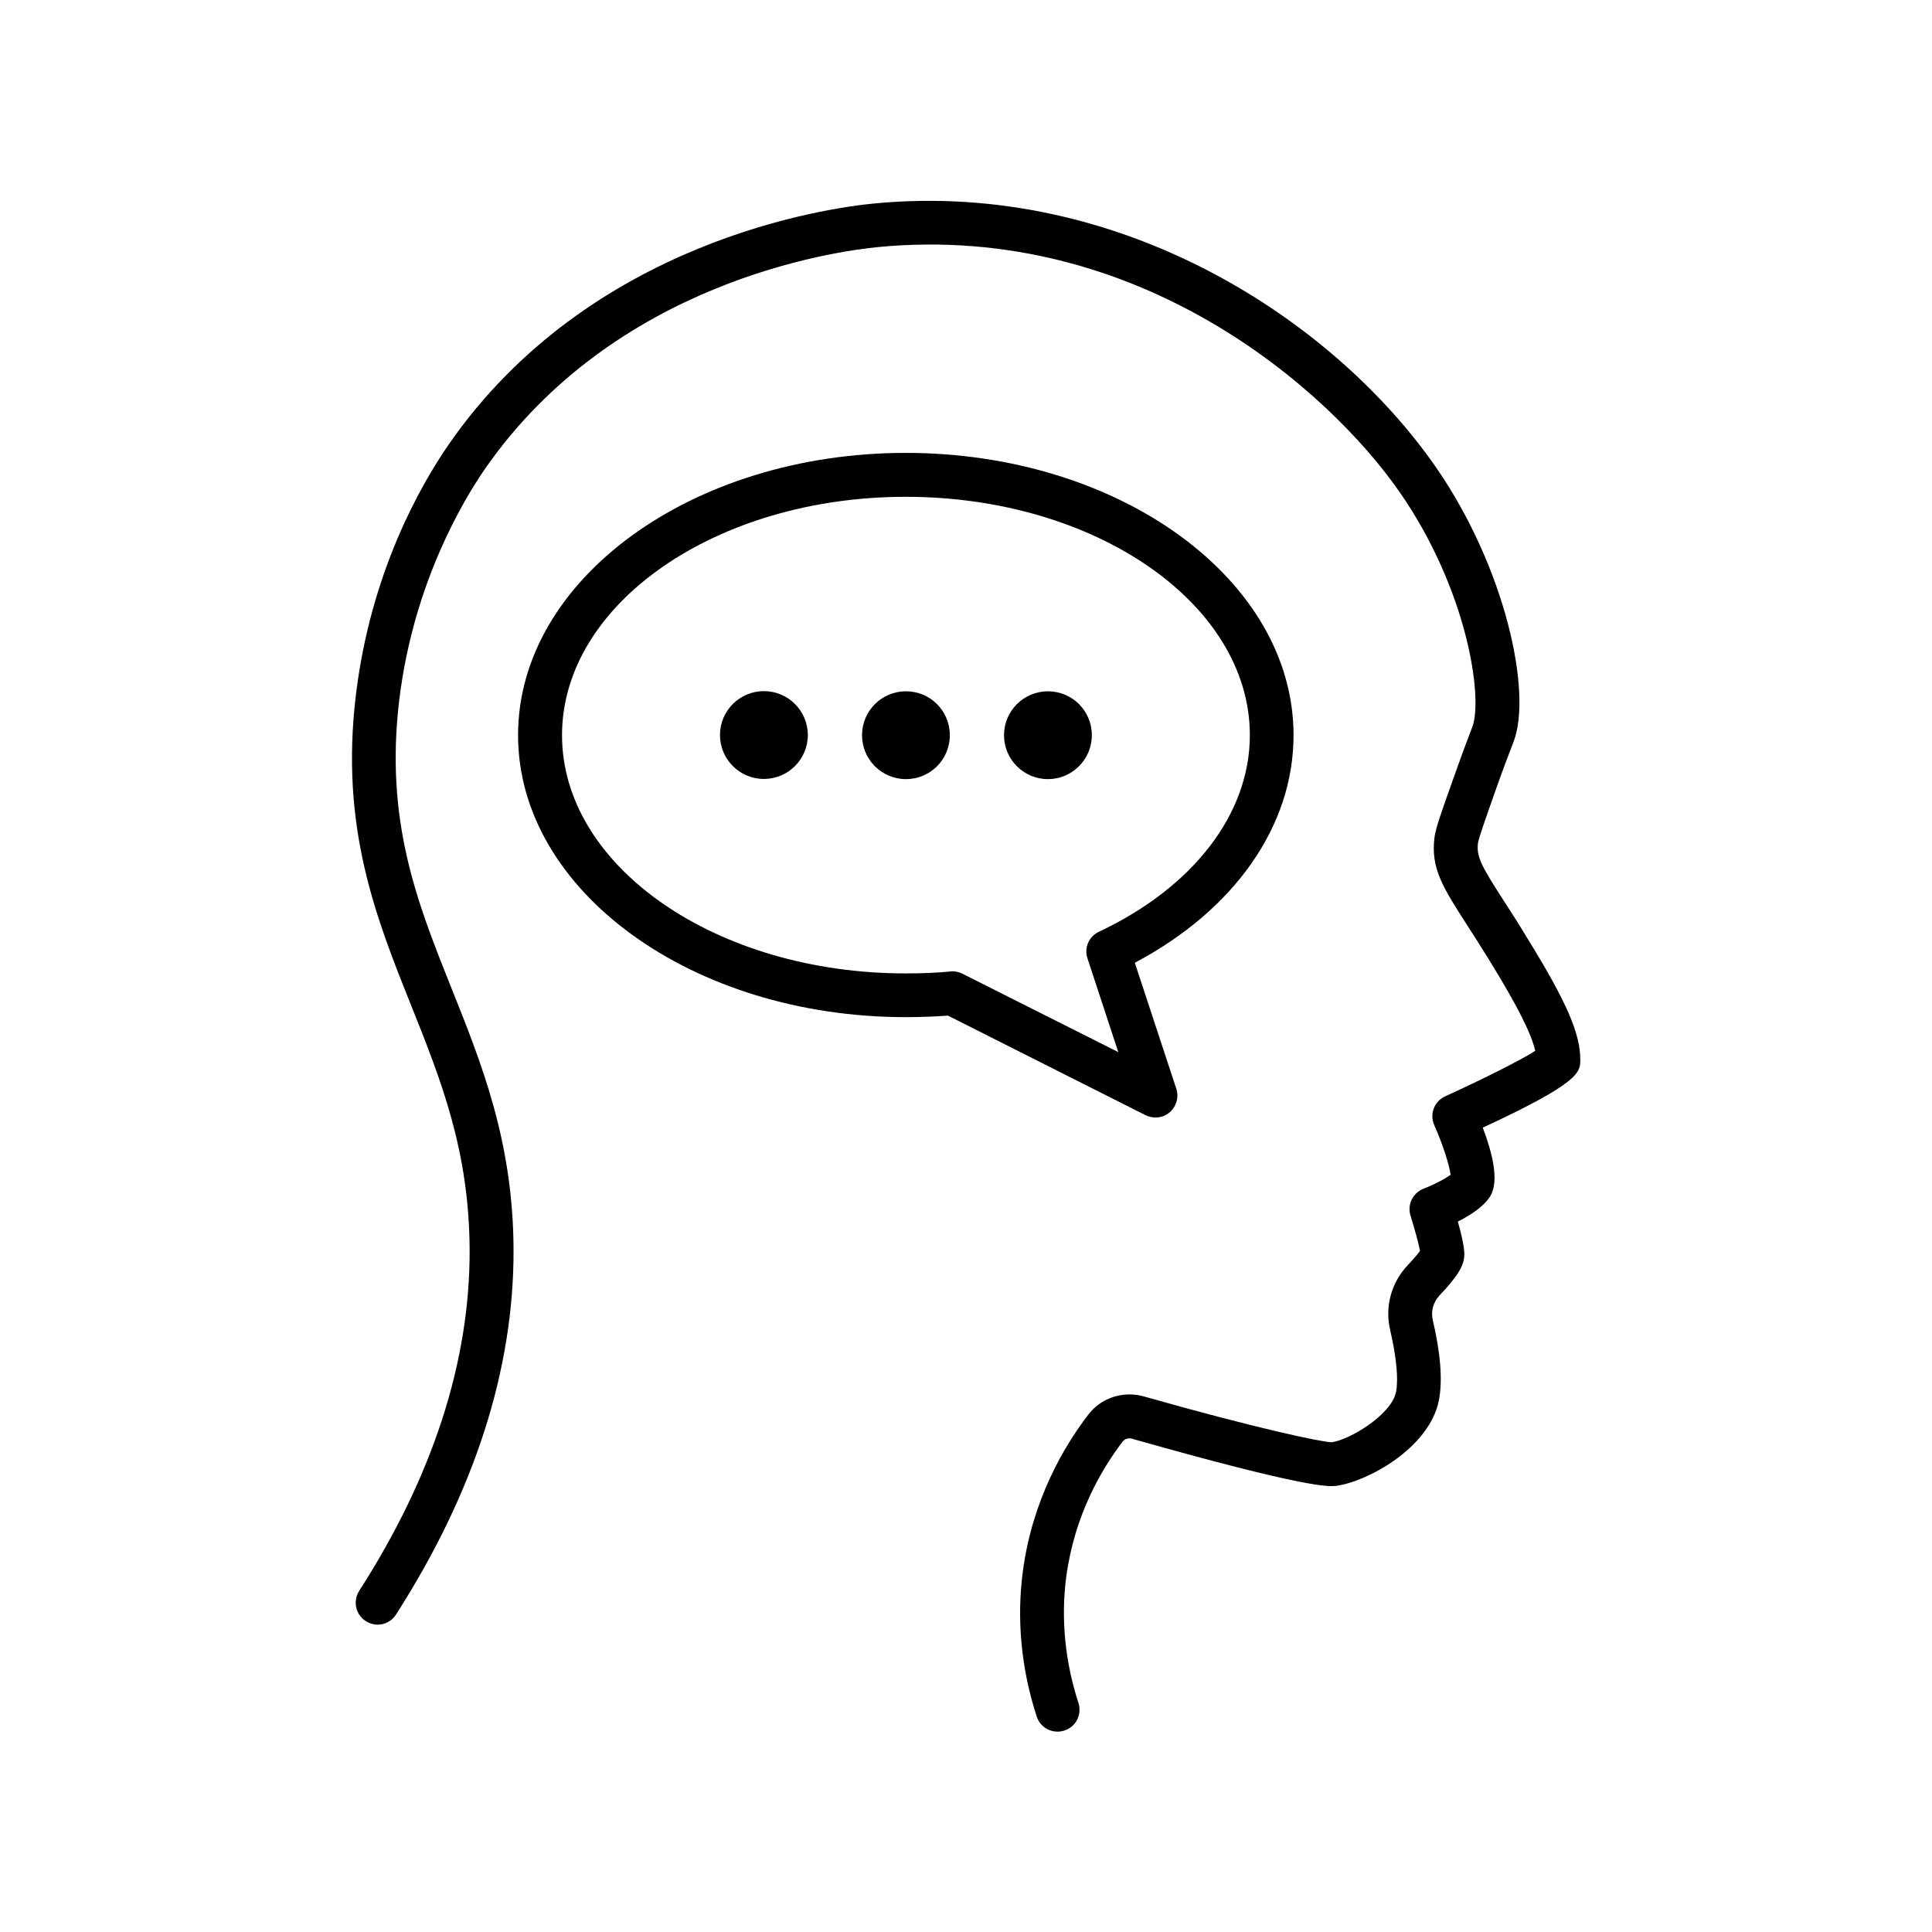
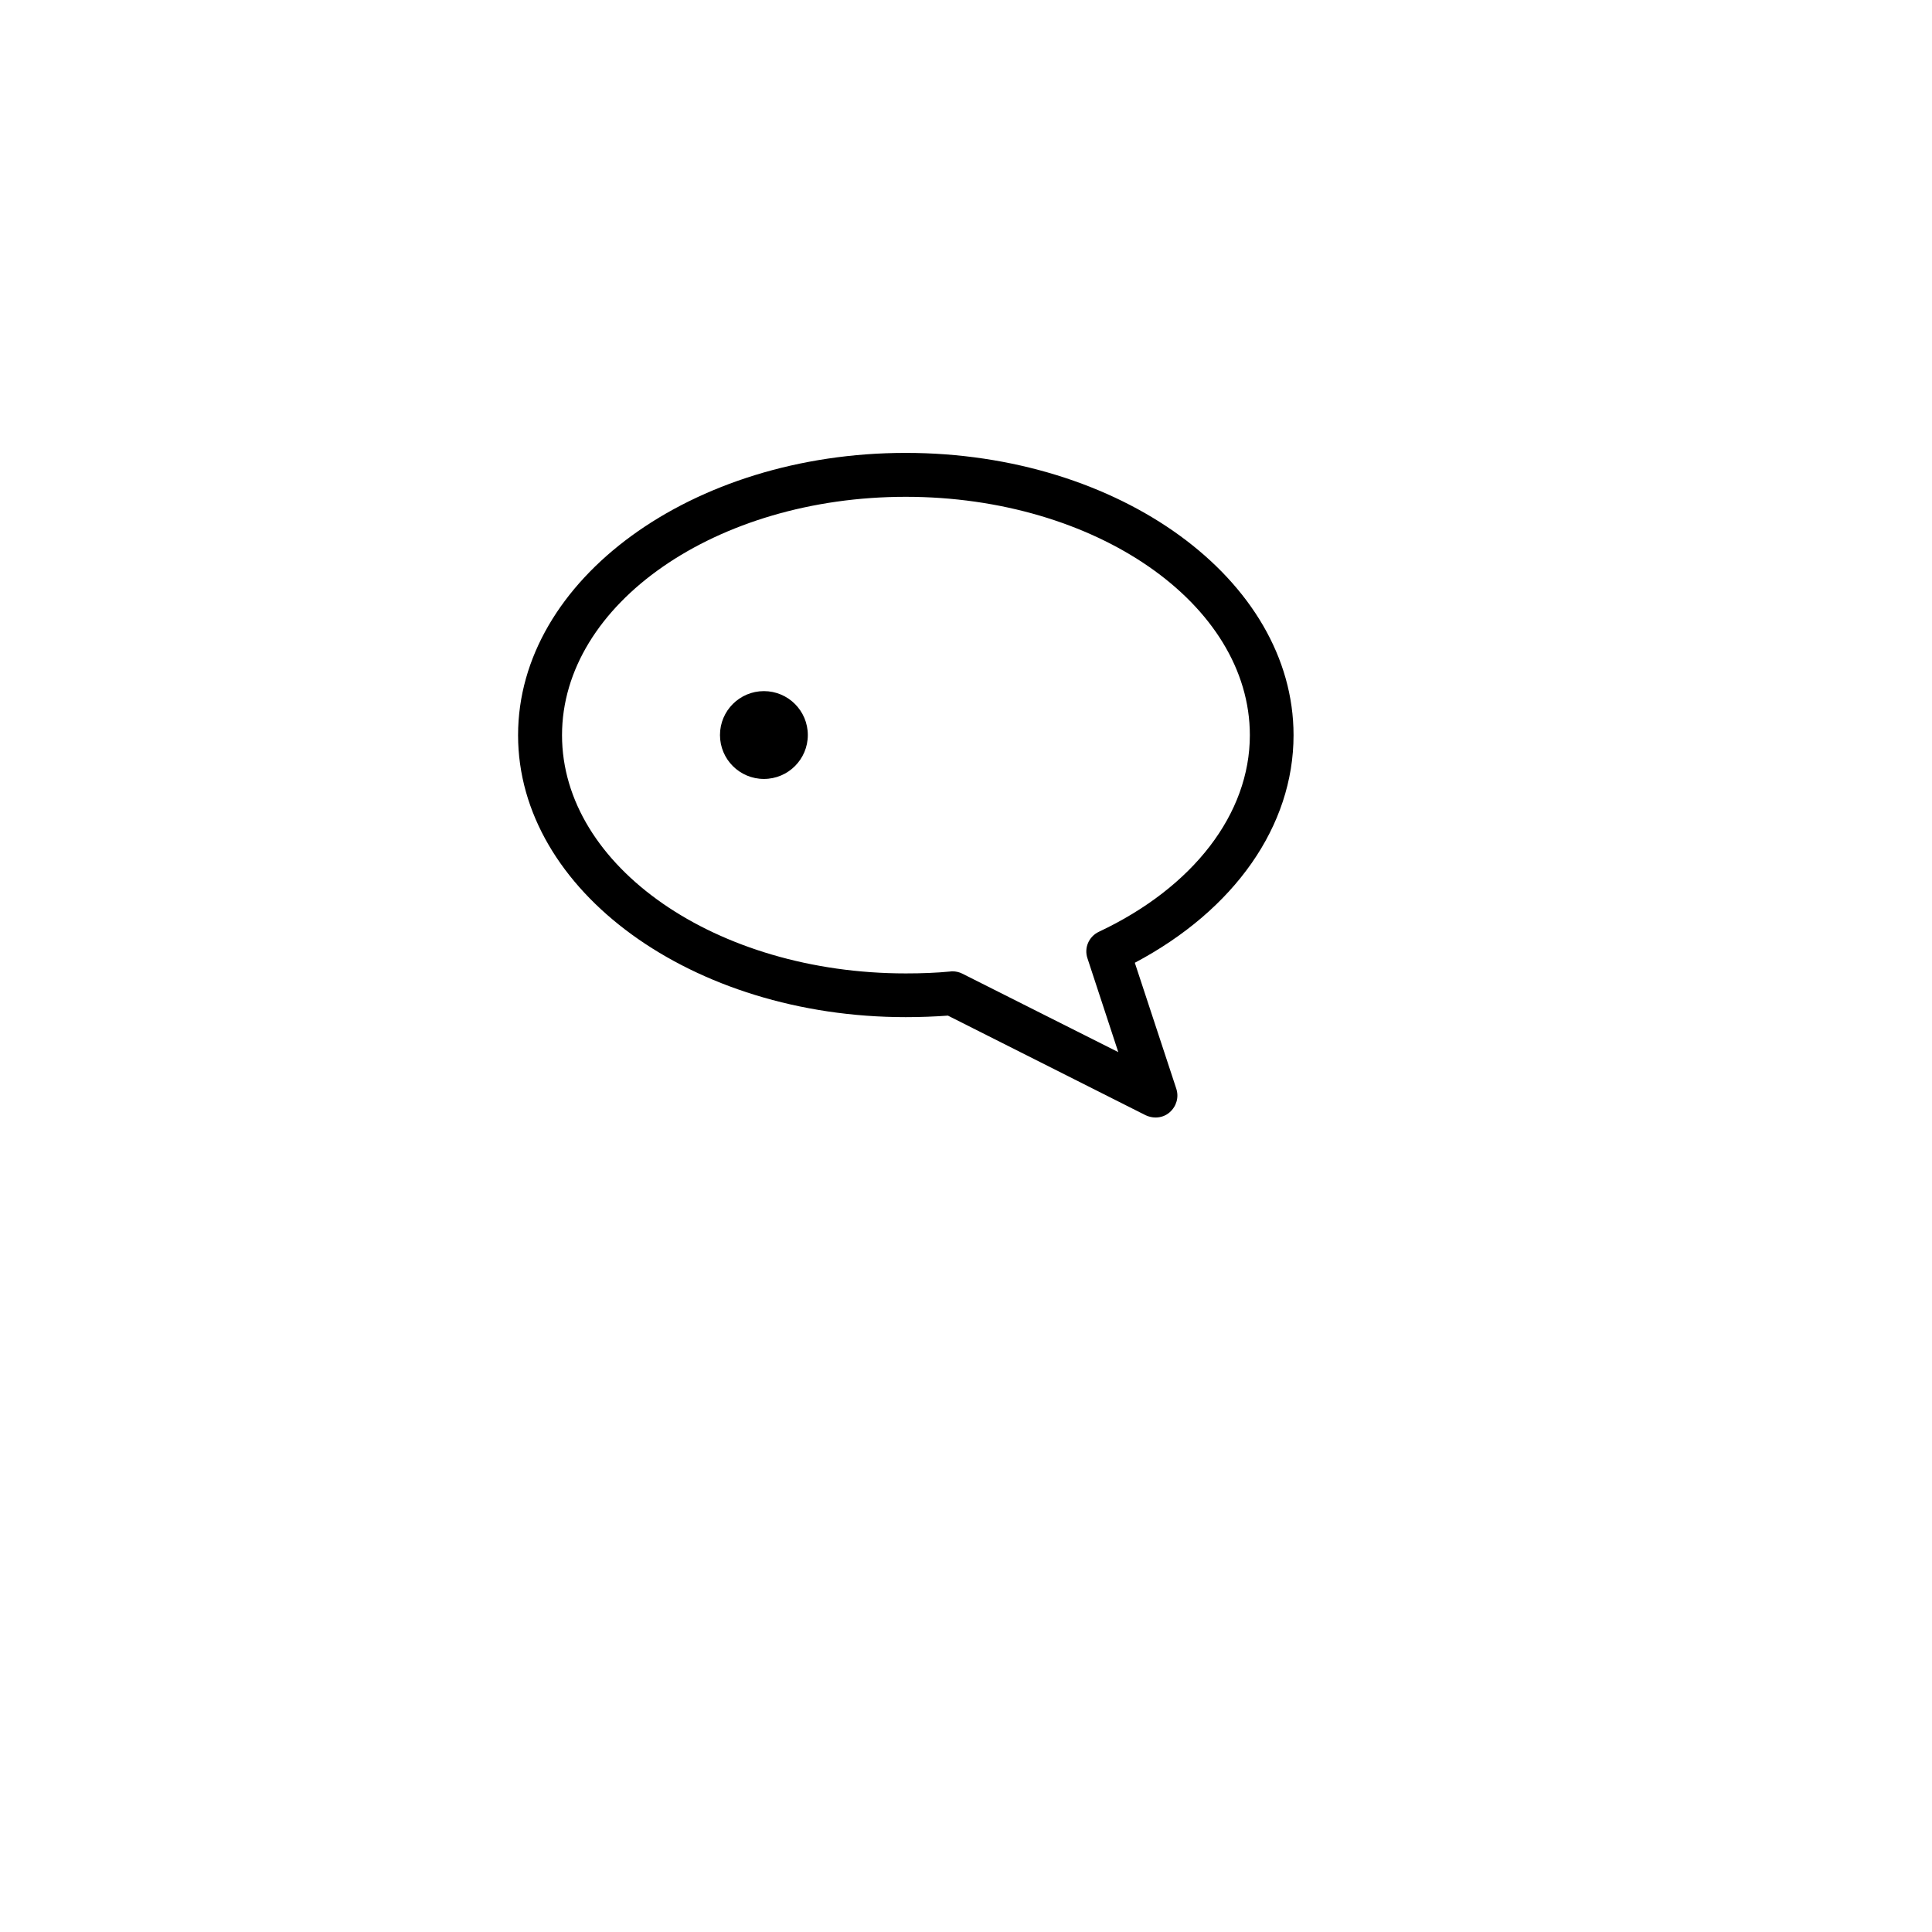
<svg xmlns="http://www.w3.org/2000/svg" fill="#000000" width="800px" height="800px" version="1.1" viewBox="144 144 512 512">
  <g>
-     <path d="m542.58 382.82c-5.844-9.117-7.356-11.637-6.902-15.418 0.203-1.309 2.168-6.902 4.785-14.309 2.266-6.398 4.133-11.184 4.637-12.496 5.039-13.098-2.168-46.148-20.504-72.699-27.258-39.297-83.785-76.227-148.88-69.977-12.293 1.16-75.422 9.824-112.85 63.934-7.457 10.832-20.605 33.805-24.535 66.199-4.281 35.117 5.289 59.047 14.559 82.223 7.961 19.902 15.469 38.641 15.566 64.992 0.102 29.473-9.723 59.902-29.27 90.332-1.715 2.719-0.957 6.297 1.762 8.012 2.719 1.762 6.297 0.957 8.012-1.762 20.758-32.395 31.234-64.891 31.137-96.68-0.102-28.516-8.414-49.223-16.426-69.223-9.117-22.824-17.734-44.336-13.855-76.527 3.777-31.035 17.078-52.949 22.57-60.961 34.512-49.926 93.004-57.887 104.39-58.996 69.074-6.602 119.35 37.785 138.25 65.094 17.887 25.844 22.066 54.41 19.145 62.121-0.453 1.109-2.316 6.047-4.734 12.848-3.629 10.176-4.988 14.008-5.289 16.473-1.008 8.113 2.215 13.148 8.664 23.176 1.715 2.672 3.727 5.793 6.047 9.574 7.254 11.789 10.984 19.195 11.992 23.73-4.133 2.672-14.762 7.91-23.832 12.043-2.922 1.309-4.231 4.734-2.922 7.656 2.168 4.836 4.031 10.629 4.332 13.148-1.562 1.16-4.734 2.769-7.152 3.68-2.871 1.109-4.383 4.231-3.477 7.152 1.109 3.527 2.168 7.457 2.519 9.32-0.453 0.656-1.41 1.863-3.273 3.828-4.332 4.586-6.098 10.984-4.637 17.18 1.664 7.152 2.215 13 1.562 16.375-1.211 6.098-12.445 12.797-17.129 13.352-2.973-0.152-19.496-3.578-49.676-12.141-5.543-1.562-11.387 0.352-14.812 4.887-6.5 8.516-14.762 22.57-17.281 41.414-1.715 12.797-0.402 26.098 3.68 38.543 0.805 2.469 3.074 3.981 5.543 3.981 0.605 0 1.211-0.102 1.812-0.301 3.074-1.008 4.684-4.281 3.68-7.356-3.527-10.781-4.684-22.32-3.223-33.352 2.168-16.273 9.32-28.516 14.965-35.871 0.555-0.707 1.461-1.008 2.418-0.754 47.105 13.352 52.297 12.695 54.109 12.496 7.91-0.957 24.688-9.824 27.258-22.621 1.008-5.141 0.504-12.293-1.613-21.312-0.555-2.316 0.152-4.785 1.762-6.5 4.887-5.141 6.602-8.012 6.602-10.934 0-1.965-0.805-5.441-1.715-8.664 2.769-1.41 5.894-3.324 7.758-5.594 1.211-1.461 4.281-5.09-1.16-19.297 25.844-11.992 25.844-14.66 25.844-18.035 0-6.902-3.629-15.316-13.957-32.043-2.422-4.047-4.488-7.223-6.25-9.941z" />
    <path d="m358.08 338.79c0 6.43-5.211 11.637-11.637 11.637-6.43 0-11.641-5.207-11.641-11.637 0-6.426 5.211-11.637 11.641-11.637 6.426 0 11.637 5.211 11.637 11.637" />
-     <path d="m384.08 327.2c-6.398 0-11.637 5.188-11.637 11.637 0 6.398 5.188 11.637 11.637 11.637s11.637-5.188 11.637-11.637c0-6.449-5.188-11.637-11.637-11.637z" />
-     <path d="m421.71 327.2c-6.398 0-11.637 5.188-11.637 11.637 0 6.398 5.188 11.637 11.637 11.637 6.398 0 11.637-5.188 11.637-11.637 0.004-6.449-5.188-11.637-11.637-11.637z" />
    <path d="m450.23 440.15c1.359 0 2.719-0.453 3.777-1.41 1.762-1.562 2.469-3.981 1.715-6.246l-10.984-33.352c26.449-14.008 42.066-36.273 42.066-60.305 0-41.262-46.098-74.816-102.78-74.816-56.629 0-102.73 33.555-102.73 74.816 0 41.211 46.098 74.715 102.73 74.715 3.981 0 7.656-0.152 11.184-0.402l52.395 26.398c0.863 0.398 1.77 0.602 2.625 0.602zm-51.234-38.137c-0.805-0.402-1.715-0.605-2.621-0.605-0.203 0-0.352 0-0.555 0.051-3.629 0.352-7.508 0.504-11.789 0.504-50.23 0-91.09-28.312-91.09-63.129 0-34.812 40.859-63.176 91.09-63.176 50.281 0 91.191 28.363 91.191 63.176 0 20.809-14.965 40.305-40.004 52.094-2.672 1.258-3.981 4.281-3.023 7.055l8.16 24.836z" />
  </g>
</svg>